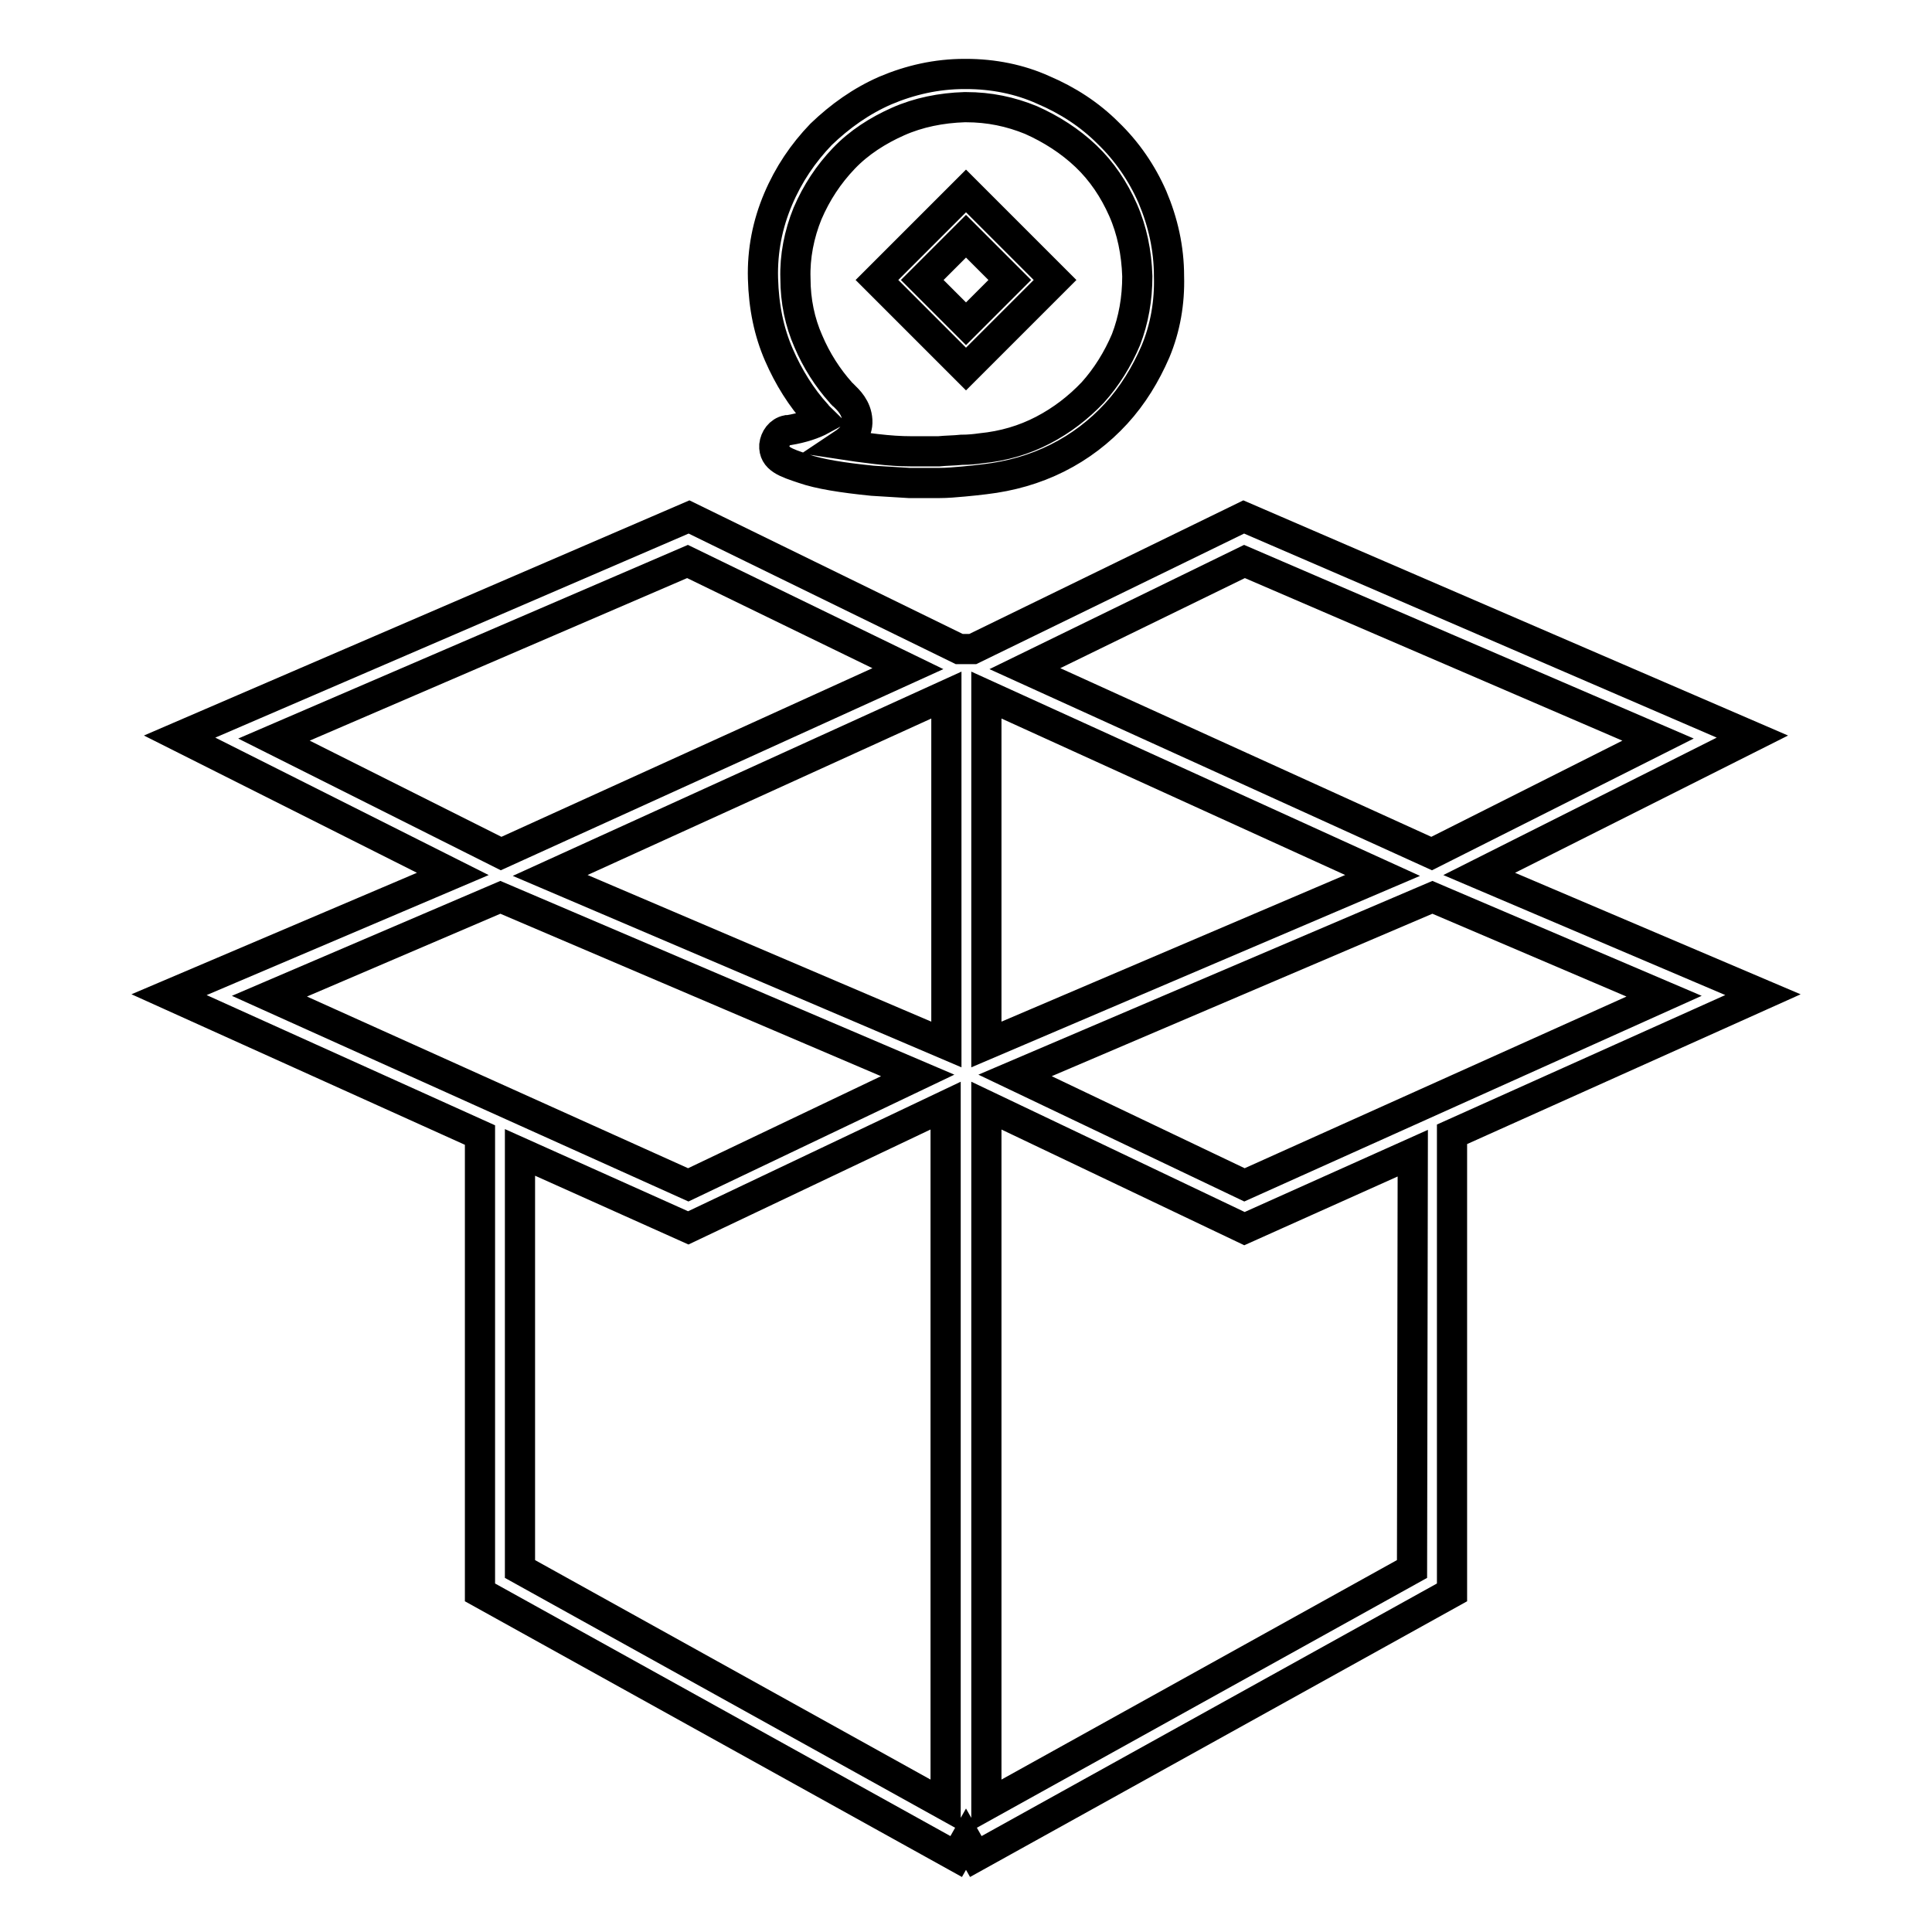
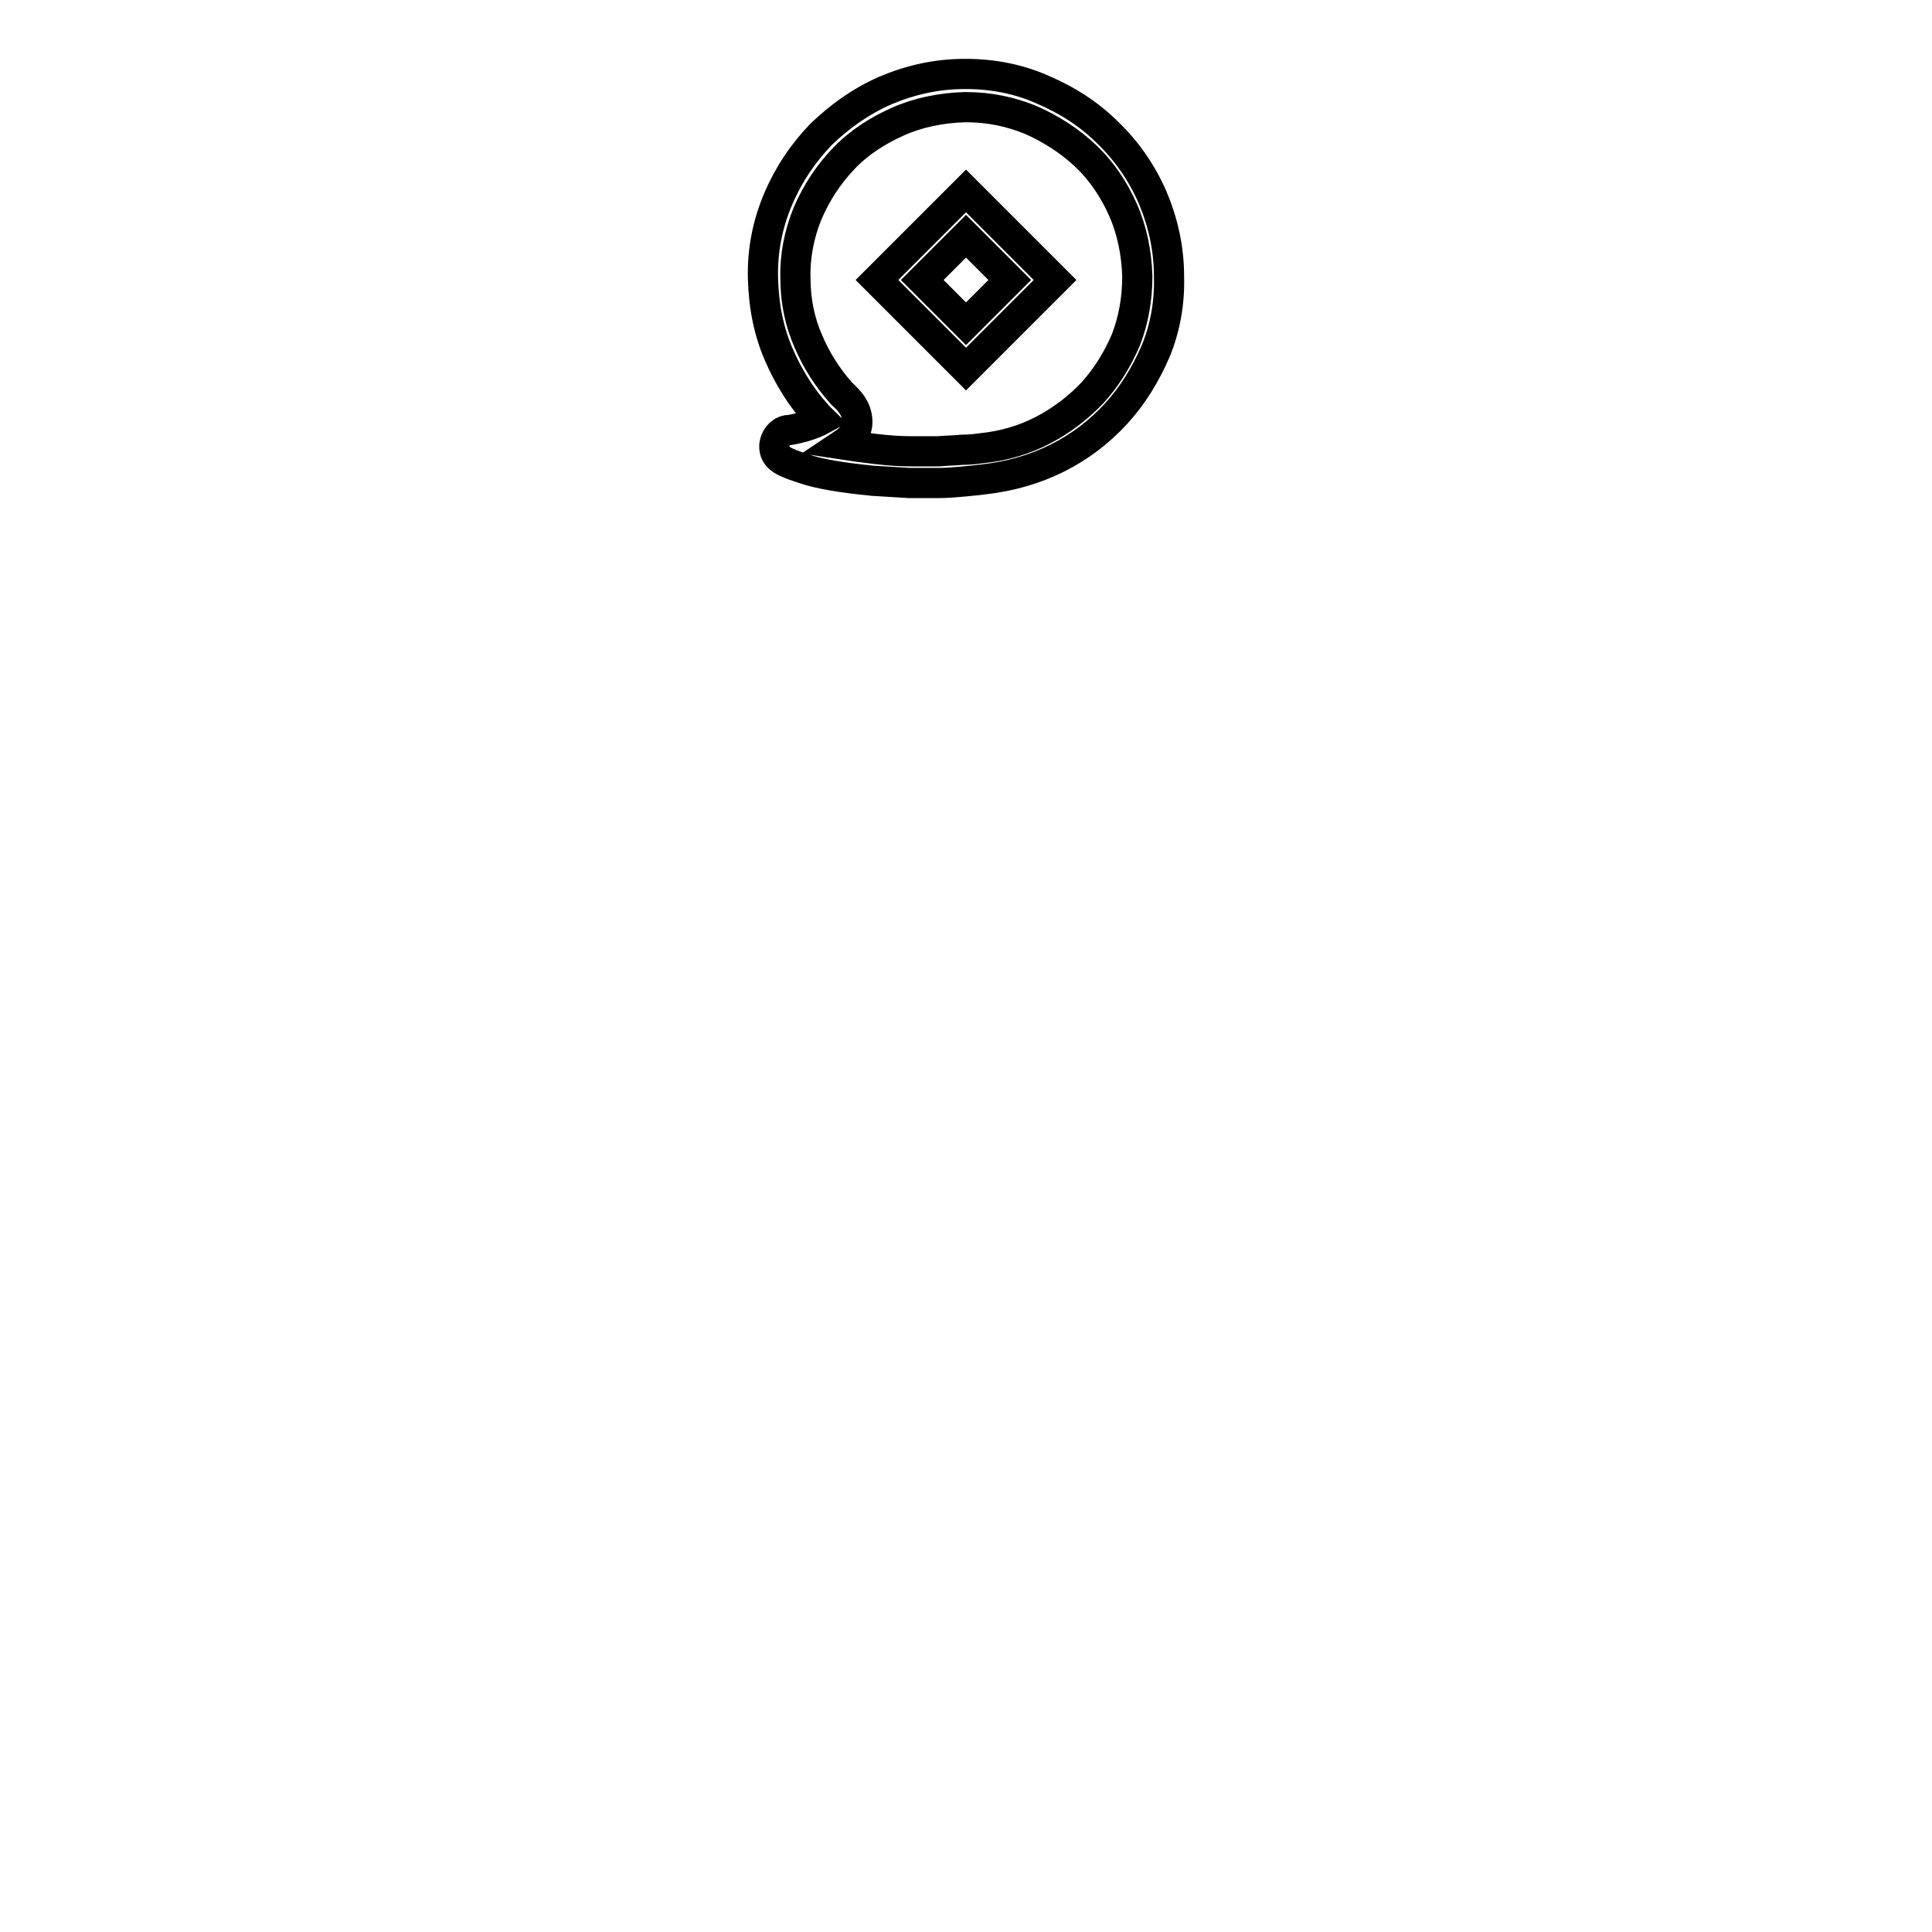
<svg xmlns="http://www.w3.org/2000/svg" version="1.1" x="0px" y="0px" viewBox="0 0 256 256" enable-background="new 0 0 256 256" xml:space="preserve">
  <g>
    <g>
      <path stroke-width="4" fill-opacity="0" stroke="#000000" d="M103.2,47c1.3,3,3,5.7,5,7.9c0.2,0.3,0.5,0.5,0.7,0.7l0,0c-1.1,0.6-2.6,1.1-4.4,1.4l-0.2,0c-1,0.2-1.6,1.1-1.7,2c-0.1,1.8,1.5,2.3,3.9,3.1c2,0.7,5.1,1.2,9.1,1.6h0c1.8,0.1,3.4,0.2,4.9,0.3c0.7,0,1.4,0,2,0c0.7,0,1.3,0,1.9,0c1.1,0,2.2-0.1,3.3-0.2c1.1-0.1,2-0.2,2.8-0.3c3.4-0.4,6.6-1.3,9.6-2.8c3-1.5,5.6-3.5,7.8-5.9c2.2-2.4,3.9-5.2,5.2-8.2c1.3-3.1,1.9-6.5,1.8-10c0-3.7-0.8-7.2-2.2-10.5c-1.4-3.2-3.4-6.1-5.9-8.5c-2.4-2.4-5.3-4.3-8.6-5.7c-3.1-1.4-6.6-2.1-10.2-2.1h-0.2c-3.7,0-7.2,0.8-10.5,2.2c-3.2,1.4-6,3.4-8.5,5.8c-2.4,2.5-4.3,5.3-5.7,8.6c-1.4,3.3-2.1,6.8-2,10.5v0C101.2,40.7,101.9,44,103.2,47z M107,28.3c1.2-2.8,2.8-5.2,4.8-7.3c2-2.1,4.5-3.7,7.2-4.9c2.7-1.2,5.7-1.8,8.8-1.9h0.2c3.1,0,5.9,0.6,8.6,1.7c2.7,1.2,5.2,2.8,7.3,4.8c2.1,2,3.7,4.4,4.9,7.1c1.2,2.7,1.8,5.7,1.9,8.8c0,3-0.5,5.8-1.5,8.4c-1.1,2.6-2.6,5-4.4,7c-1.9,2-4.1,3.7-6.6,5c-2.5,1.3-5.2,2.1-8.2,2.4h0c-0.7,0.1-1.6,0.2-2.6,0.2h0c-0.9,0.1-2,0.1-3,0.2c-1.1,0-2.4,0-3.7,0c-1.4,0-2.9-0.1-4.6-0.3c-1.7-0.2-3.2-0.4-4.5-0.6c0.9-0.6,2.1-1.5,2-3.2s-1.2-2.7-1.8-3.3c-0.2-0.1-0.3-0.3-0.4-0.4c-1.7-1.9-3.2-4.2-4.3-6.8c-1.1-2.5-1.7-5.3-1.7-8.3C105.3,34,105.9,31,107,28.3z" />
      <path stroke-width="4" fill-opacity="0" stroke="#000000" d="M139.8,37.1L128,25.3l-11.8,11.8L128,48.9L139.8,37.1z M128,31.3l5.8,5.8l-5.8,5.8l-5.8-5.8L128,31.3z" />
-       <path stroke-width="4" fill-opacity="0" stroke="#000000" d="M233.6,131.8l-37.6-16l36.2-18.2l-67.4-29.1L128.9,86h-1.8L91.3,68.5L23.8,97.6L60,115.8l-37.6,16l41.2,18.6V211l63.1,35l1.3-2.3l1.3,2.3l63.1-35v-60.7L233.6,131.8z M164.9,157l-30.4-14.5l55.3-23.6l30.7,13.1L164.9,157z M125.4,138.4l-52.5-22.4l52.5-23.9V138.4z M130.7,92.1l52.5,23.9l-52.5,22.4V92.1z M164.9,74.4L219.7,98l-30,15.1l-53.9-24.5L164.9,74.4z M91.1,74.4l29.2,14.2l-53.9,24.5L36.3,98L91.1,74.4z M66.3,118.9l55.3,23.6L91.2,157l-55.5-25L66.3,118.9z M68.9,152.7l22.3,10l34.1-16.2v92.7l-56.4-31.3V152.7z M187.1,207.9l-56.4,31.3v-92.7l34.2,16.3l22.3-10L187.1,207.9L187.1,207.9z" />
    </g>
  </g>
</svg>